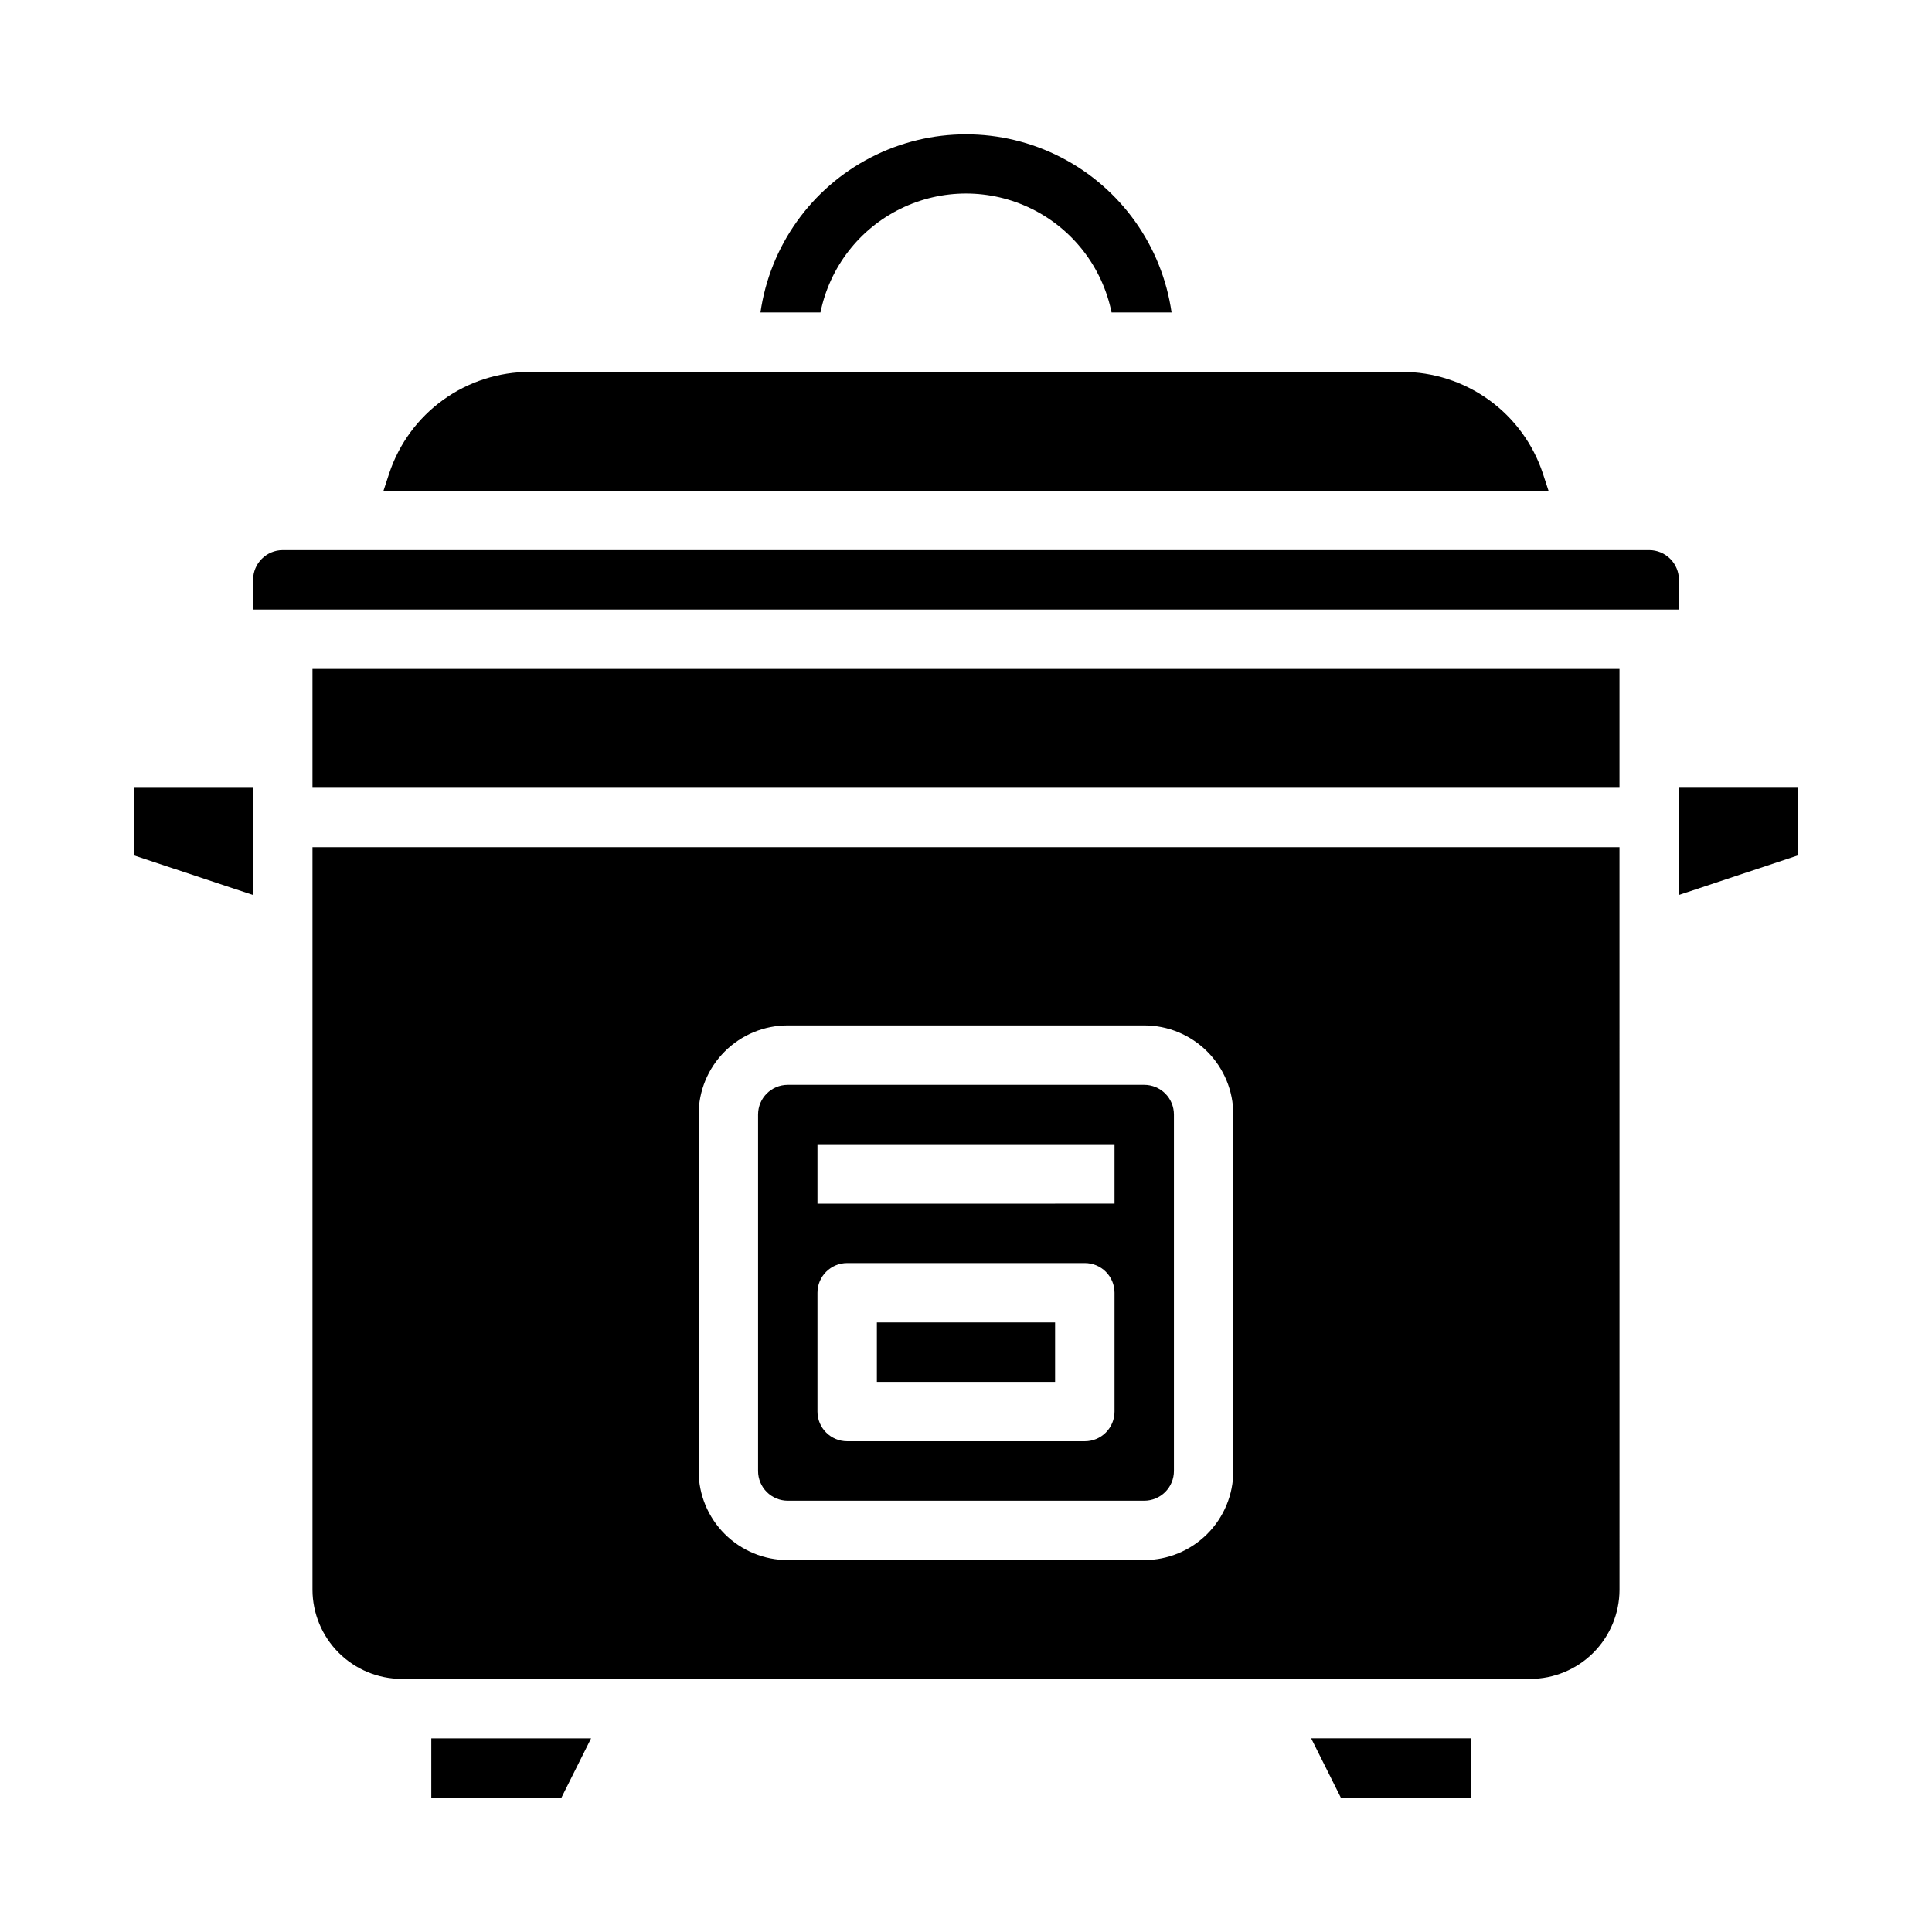
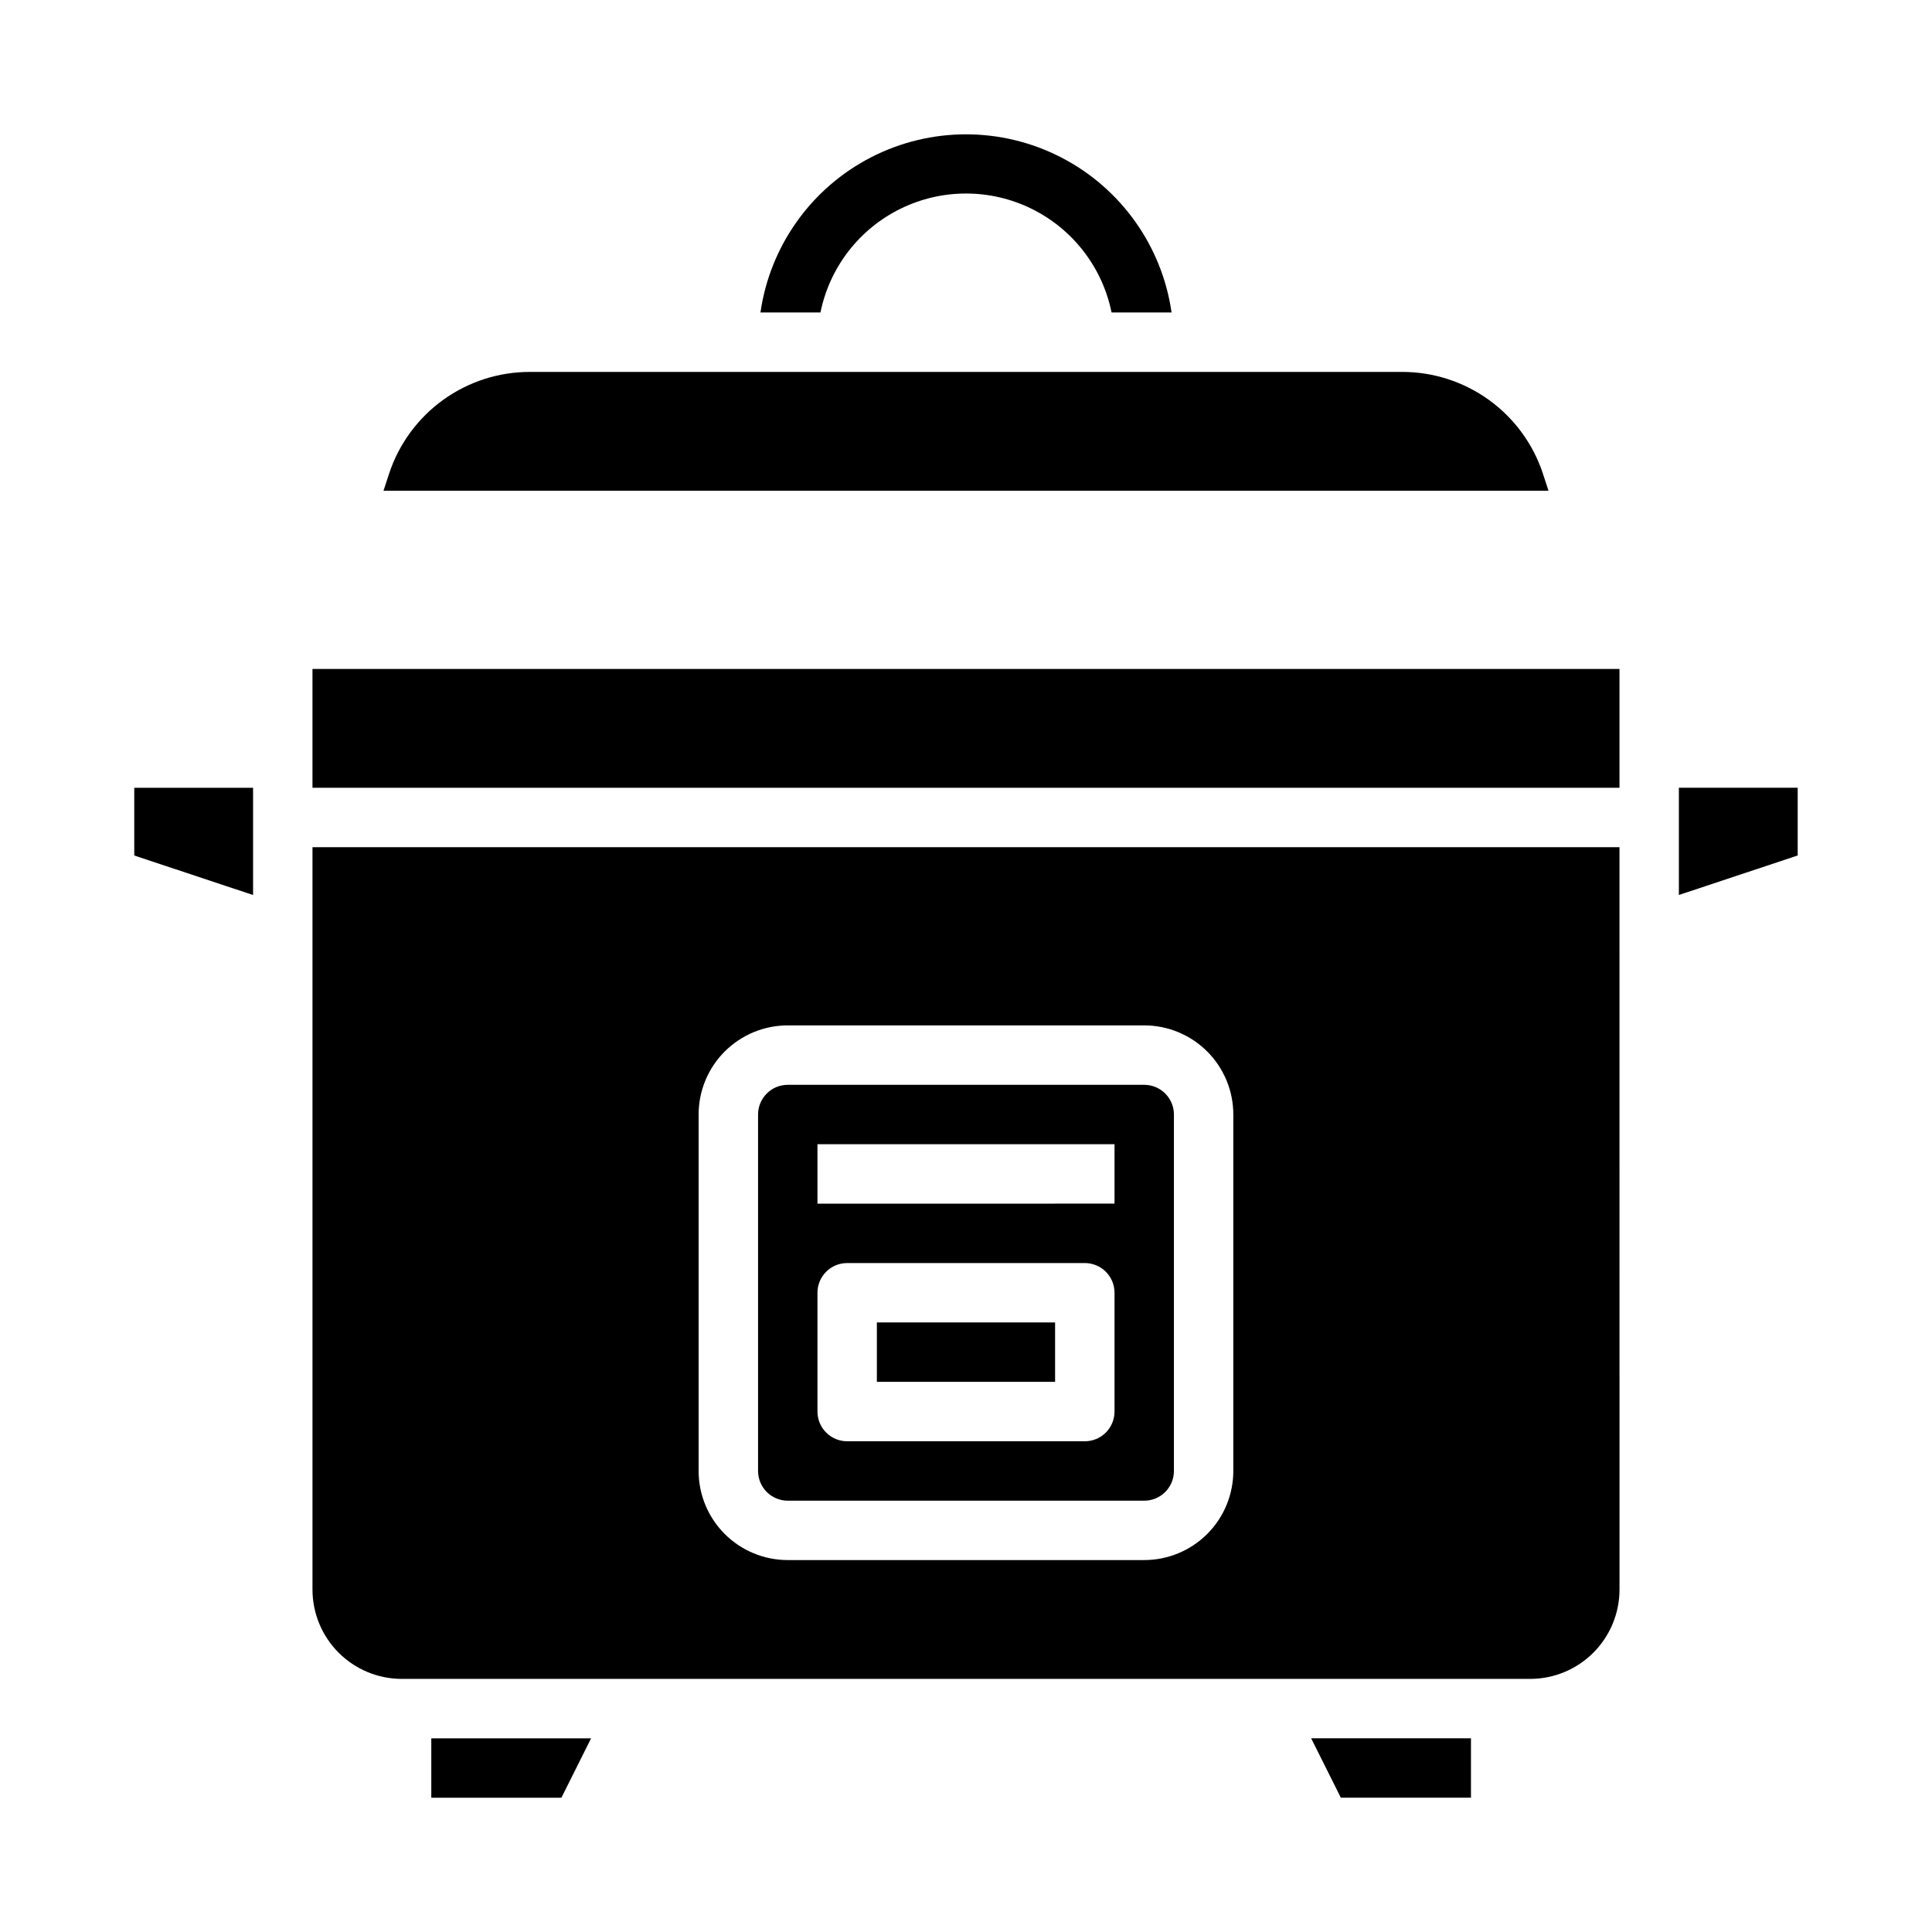
<svg xmlns="http://www.w3.org/2000/svg" fill="#000000" width="800px" height="800px" version="1.1" viewBox="144 144 512 512">
  <g>
    <path d="m620.41 370.71v-17.949h-31.488v28.418z" />
    <path d="m447.23 431.49h-94.465c-4.348 0-7.871 3.523-7.871 7.871v94.465c0 2.086 0.828 4.09 2.305 5.566 1.477 1.477 3.481 2.305 5.566 2.305h94.465c2.09 0 4.09-0.828 5.566-2.305s2.305-3.481 2.305-5.566v-94.465c0-2.09-0.828-4.09-2.305-5.566-1.477-1.477-3.477-2.305-5.566-2.305zm-7.871 86.59c0 2.09-0.832 4.09-2.305 5.566-1.477 1.477-3.481 2.305-5.566 2.305h-62.977c-4.348 0-7.875-3.523-7.875-7.871v-31.488c0-4.348 3.527-7.871 7.875-7.871h62.977c2.086 0 4.09 0.828 5.566 2.305 1.473 1.477 2.305 3.481 2.305 5.566zm0-55.105-78.723 0.004v-15.746h78.723z" />
    <path d="m533.82 620.41v-15.742h-42.352l7.871 15.742z" />
    <path d="m573.18 368.51h-346.37v196.8c0.02 6.258 2.516 12.254 6.938 16.676 4.426 4.426 10.422 6.922 16.68 6.938h299.14c6.258-0.016 12.254-2.512 16.68-6.938 4.426-4.422 6.918-10.418 6.938-16.676zm-102.34 165.31c0 6.262-2.488 12.27-6.918 16.699-4.43 4.426-10.438 6.914-16.699 6.914h-94.465c-6.262 0-12.27-2.488-16.699-6.914-4.43-4.43-6.918-10.438-6.918-16.699v-94.465c0-6.266 2.488-12.27 6.918-16.699 4.43-4.43 10.438-6.918 16.699-6.918h94.465c6.262 0 12.27 2.488 16.699 6.918 4.43 4.43 6.918 10.434 6.918 16.699z" />
    <path d="m300.65 604.67h-42.352v15.742h34.48z" />
    <path d="m376.38 494.46h47.23v15.742h-47.23z" />
    <path d="m361.43 226.81c2.426-11.953 10.262-22.109 21.211-27.488 10.949-5.383 23.773-5.383 34.723 0 10.949 5.379 18.785 15.535 21.211 27.488h15.902c-2.531-17.621-13.43-32.93-29.254-41.09s-34.617-8.16-50.441 0c-15.824 8.16-26.723 23.469-29.254 41.09z" />
    <path d="m226.81 321.28h346.37v31.488h-346.37z" />
    <path d="m179.58 352.77v17.949l31.488 10.469v-28.418z" />
    <path d="m245.63 274.05h308.74l-1.496-4.566h0.004c-2.598-7.844-7.602-14.668-14.301-19.5-6.699-4.836-14.754-7.434-23.016-7.422h-231.12c-8.262-0.012-16.316 2.586-23.016 7.422-6.699 4.832-11.703 11.656-14.297 19.5z" />
-     <path d="m588.93 297.66c0-2.09-0.828-4.094-2.305-5.566-1.477-1.477-3.477-2.309-5.566-2.309h-362.11c-4.348 0-7.871 3.527-7.871 7.875v7.871h377.86z" />
  </g>
</svg>